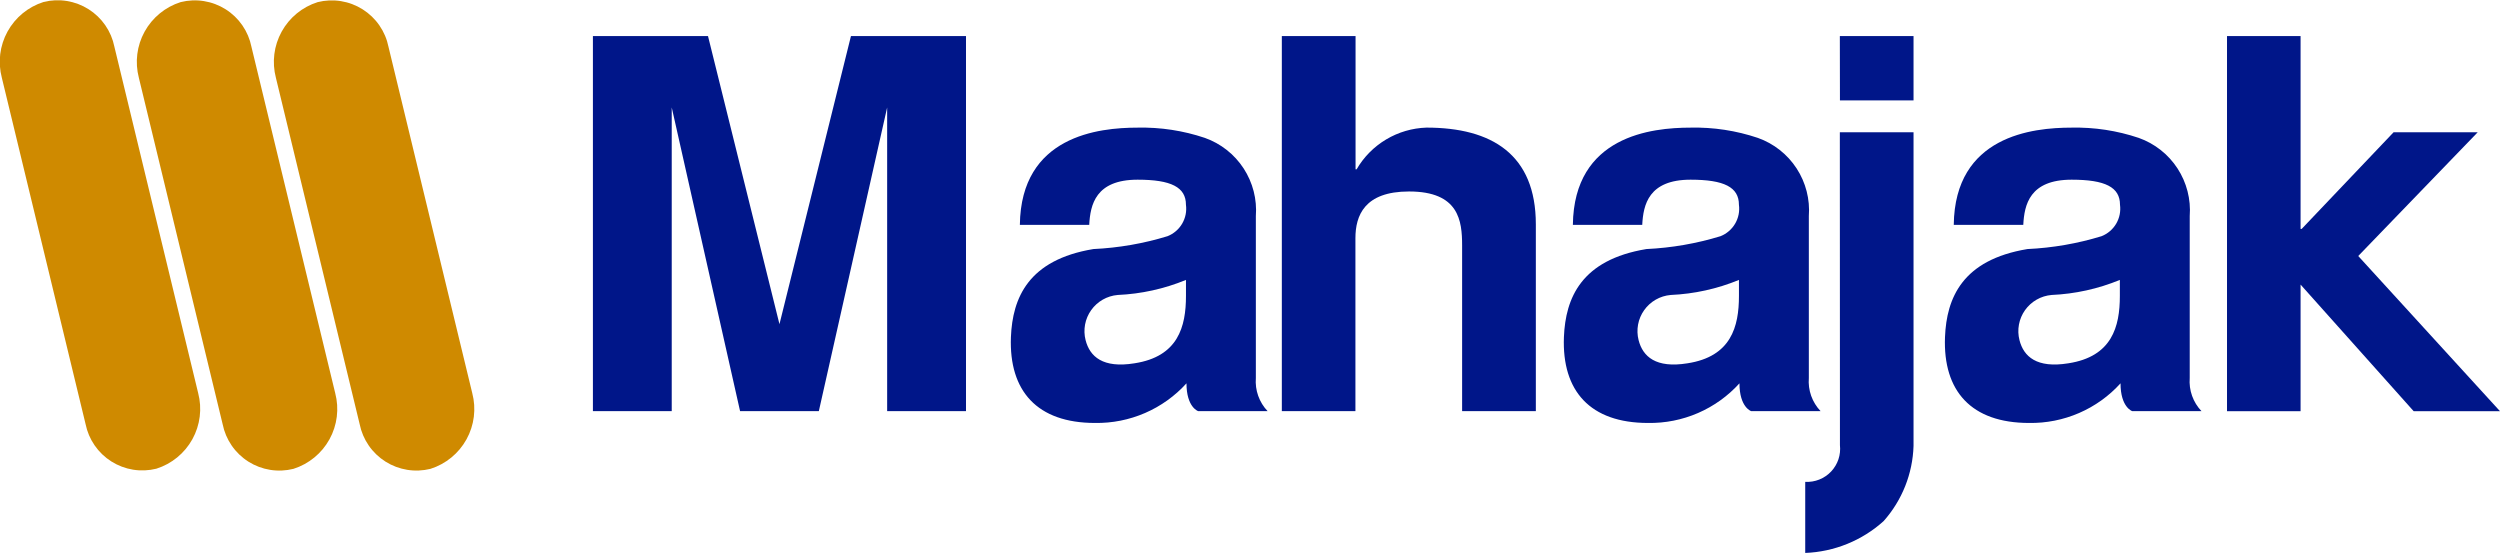
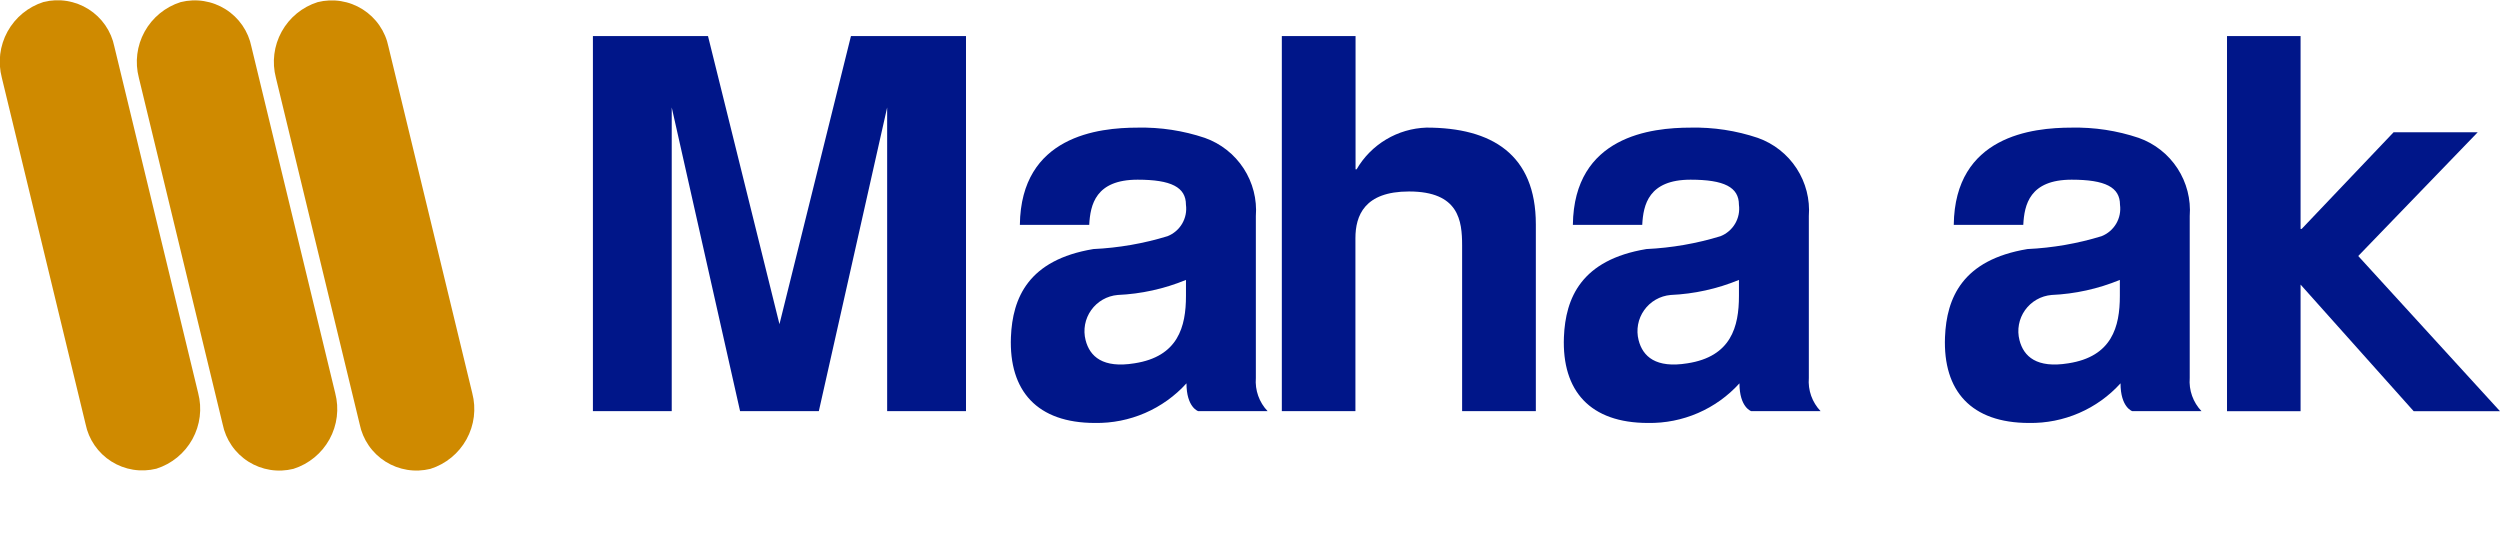
<svg xmlns="http://www.w3.org/2000/svg" width="208" height="46" viewBox="0 0 208 46" fill="none">
  <g clip-path="url(#clip0)">
    <path d="M0.154 6.474C-0.189 5.178 -0.02 3.8 0.626 2.626C1.272 1.451 2.346 0.57 3.626 0.164C4.258 0.007 4.915 -0.021 5.558 0.082C6.201 0.186 6.817 0.418 7.367 0.766C7.918 1.113 8.392 1.569 8.761 2.104C9.131 2.64 9.388 3.245 9.516 3.883L16.486 32.697C16.826 33.992 16.655 35.367 16.008 36.54C15.36 37.712 14.287 38.591 13.009 38.996C12.377 39.153 11.719 39.181 11.076 39.078C10.433 38.974 9.818 38.742 9.267 38.394C8.716 38.046 8.242 37.591 7.873 37.055C7.503 36.52 7.247 35.915 7.118 35.277L0.154 6.474Z" fill="#CF8A00" />
    <path d="M11.554 6.475C11.214 5.18 11.385 3.804 12.032 2.632C12.68 1.459 13.753 0.58 15.031 0.175C15.663 0.017 16.321 -0.012 16.964 0.091C17.608 0.194 18.223 0.427 18.774 0.774C19.325 1.122 19.799 1.578 20.168 2.114C20.537 2.651 20.793 3.256 20.92 3.894L27.89 32.708C28.23 34.003 28.059 35.378 27.412 36.551C26.765 37.723 25.692 38.603 24.414 39.008C23.782 39.166 23.124 39.195 22.481 39.092C21.837 38.99 21.221 38.757 20.67 38.41C20.119 38.062 19.645 37.606 19.276 37.069C18.907 36.533 18.651 35.927 18.523 35.289L11.554 6.475Z" fill="#CF8A00" />
    <path d="M22.956 6.475C22.616 5.18 22.787 3.805 23.434 2.632C24.081 1.46 25.154 0.58 26.432 0.176C27.064 0.018 27.721 -0.009 28.364 0.094C29.007 0.197 29.623 0.43 30.173 0.778C30.724 1.125 31.198 1.58 31.567 2.116C31.937 2.652 32.194 3.257 32.322 3.894L39.292 32.708C39.632 34.003 39.461 35.379 38.813 36.551C38.166 37.724 37.093 38.603 35.815 39.008C35.183 39.165 34.525 39.193 33.882 39.089C33.239 38.986 32.624 38.753 32.073 38.406C31.523 38.058 31.048 37.603 30.679 37.067C30.309 36.531 30.053 35.926 29.924 35.289L22.956 6.475Z" fill="#CF8A00" />
    <path d="M61.574 34.205L55.888 8.941V34.205H49.33V2.999H58.905L64.851 26.971L70.8 2.999H80.371V34.205H73.811V8.941L68.127 34.205H61.574Z" fill="#001689" />
    <path d="M105.463 34.207H99.688C99.688 34.207 98.715 33.892 98.715 31.893C97.755 32.952 96.579 33.794 95.267 34.362C93.955 34.931 92.536 35.213 91.106 35.19C86.296 35.19 83.935 32.536 84.109 28.041C84.24 24.788 85.553 21.619 90.974 20.721C93.066 20.624 95.138 20.264 97.141 19.65C97.651 19.447 98.079 19.08 98.356 18.607C98.633 18.133 98.744 17.581 98.671 17.038C98.671 15.576 97.446 14.95 94.648 14.95C91.149 14.95 90.712 17.038 90.624 18.708H84.853C84.941 11.302 91.411 10.619 94.648 10.619C96.549 10.578 98.444 10.867 100.246 11.473C101.57 11.943 102.702 12.835 103.469 14.011C104.235 15.187 104.593 16.582 104.487 17.981V31.449C104.447 31.951 104.513 32.457 104.682 32.932C104.85 33.407 105.117 33.842 105.465 34.207H105.463ZM98.673 23.289C96.865 24.033 94.941 24.457 92.987 24.542C92.55 24.58 92.127 24.713 91.746 24.931C91.366 25.149 91.037 25.448 90.784 25.805C90.53 26.163 90.357 26.571 90.277 27.002C90.198 27.433 90.213 27.876 90.321 28.3C90.671 29.67 91.764 30.655 94.386 30.227C98.019 29.67 98.673 27.187 98.673 24.619V23.289Z" fill="#001689" />
    <path d="M106.648 2.999H112.782V14.086H112.87C113.465 13.062 114.311 12.207 115.328 11.601C116.345 10.994 117.501 10.655 118.685 10.617C124.11 10.617 127.782 12.843 127.782 18.665V34.205H121.648V20.425C121.648 18.37 121.387 15.931 117.234 15.931C113.514 15.931 112.771 17.942 112.771 19.826V34.209H106.648V2.999Z" fill="#001689" />
-     <path d="M153.075 2.999H159.206V8.354H153.083L153.075 2.999ZM153.075 11.004H159.206V37.103C159.135 39.413 158.255 41.624 156.72 43.353C154.924 44.974 152.614 45.912 150.195 46.004V40.091C150.595 40.112 150.995 40.047 151.366 39.898C151.738 39.75 152.073 39.522 152.348 39.232C152.622 38.941 152.831 38.594 152.958 38.215C153.085 37.836 153.127 37.434 153.083 37.037L153.075 11.004Z" fill="#001689" />
    <path d="M191.408 2.999V19.047H191.498L199.147 11.004H206.146L196.205 21.3L207.999 34.212H200.818L191.408 23.678V34.212H185.287V2.999H191.408Z" fill="#001689" />
    <path d="M151.469 34.207H145.698C145.698 34.207 144.723 33.892 144.723 31.893C143.763 32.953 142.588 33.794 141.276 34.363C139.964 34.932 138.546 35.214 137.115 35.19C132.306 35.19 129.943 32.537 130.118 28.041C130.25 24.788 131.561 21.619 136.984 20.721C139.076 20.623 141.148 20.264 143.151 19.65C143.66 19.446 144.087 19.079 144.364 18.606C144.641 18.133 144.752 17.581 144.679 17.038C144.679 15.576 143.456 14.95 140.656 14.95C137.159 14.95 136.72 17.038 136.634 18.708H130.863C130.951 11.302 137.421 10.619 140.656 10.619C142.557 10.577 144.452 10.866 146.254 11.473C147.578 11.943 148.711 12.835 149.477 14.011C150.243 15.187 150.601 16.582 150.495 17.981V31.449C150.454 31.951 150.521 32.457 150.689 32.932C150.858 33.407 151.125 33.842 151.473 34.207H151.469ZM144.681 23.289C142.874 24.034 140.951 24.457 138.998 24.542C138.56 24.58 138.137 24.713 137.756 24.931C137.376 25.149 137.047 25.448 136.794 25.805C136.54 26.163 136.367 26.571 136.287 27.002C136.208 27.433 136.223 27.876 136.331 28.3C136.681 29.67 137.772 30.655 140.396 30.227C144.027 29.67 144.681 27.187 144.681 24.619V23.289Z" fill="#001689" />
    <path d="M183.168 34.207H177.401C177.401 34.207 176.428 33.892 176.428 31.893C175.468 32.952 174.293 33.794 172.981 34.362C171.669 34.931 170.251 35.213 168.821 35.19C164.011 35.19 161.648 32.536 161.824 28.041C161.955 24.788 163.266 21.619 168.687 20.721C170.779 20.624 172.851 20.264 174.853 19.65C175.364 19.447 175.791 19.08 176.069 18.607C176.346 18.133 176.457 17.581 176.384 17.038C176.384 15.576 175.159 14.95 172.361 14.95C168.86 14.95 168.423 17.038 168.337 18.708H162.553C162.639 11.302 169.109 10.619 172.346 10.619C174.248 10.578 176.142 10.867 177.944 11.473C179.268 11.943 180.401 12.835 181.167 14.011C181.933 15.187 182.291 16.582 182.185 17.981V31.449C182.145 31.951 182.211 32.457 182.38 32.932C182.549 33.407 182.816 33.842 183.164 34.207H183.168ZM176.372 23.289C174.564 24.033 172.64 24.457 170.686 24.542C170.249 24.58 169.825 24.713 169.445 24.931C169.064 25.149 168.736 25.448 168.482 25.805C168.228 26.163 168.056 26.571 167.976 27.002C167.896 27.433 167.911 27.876 168.02 28.3C168.369 29.67 169.46 30.655 172.085 30.227C175.715 29.67 176.372 27.187 176.372 24.619V23.289Z" fill="#001689" />
  </g>
  <defs>
    <clipPath id="clip0">
      <rect width="208" height="46" fill="white" />
    </clipPath>
  </defs>
</svg>